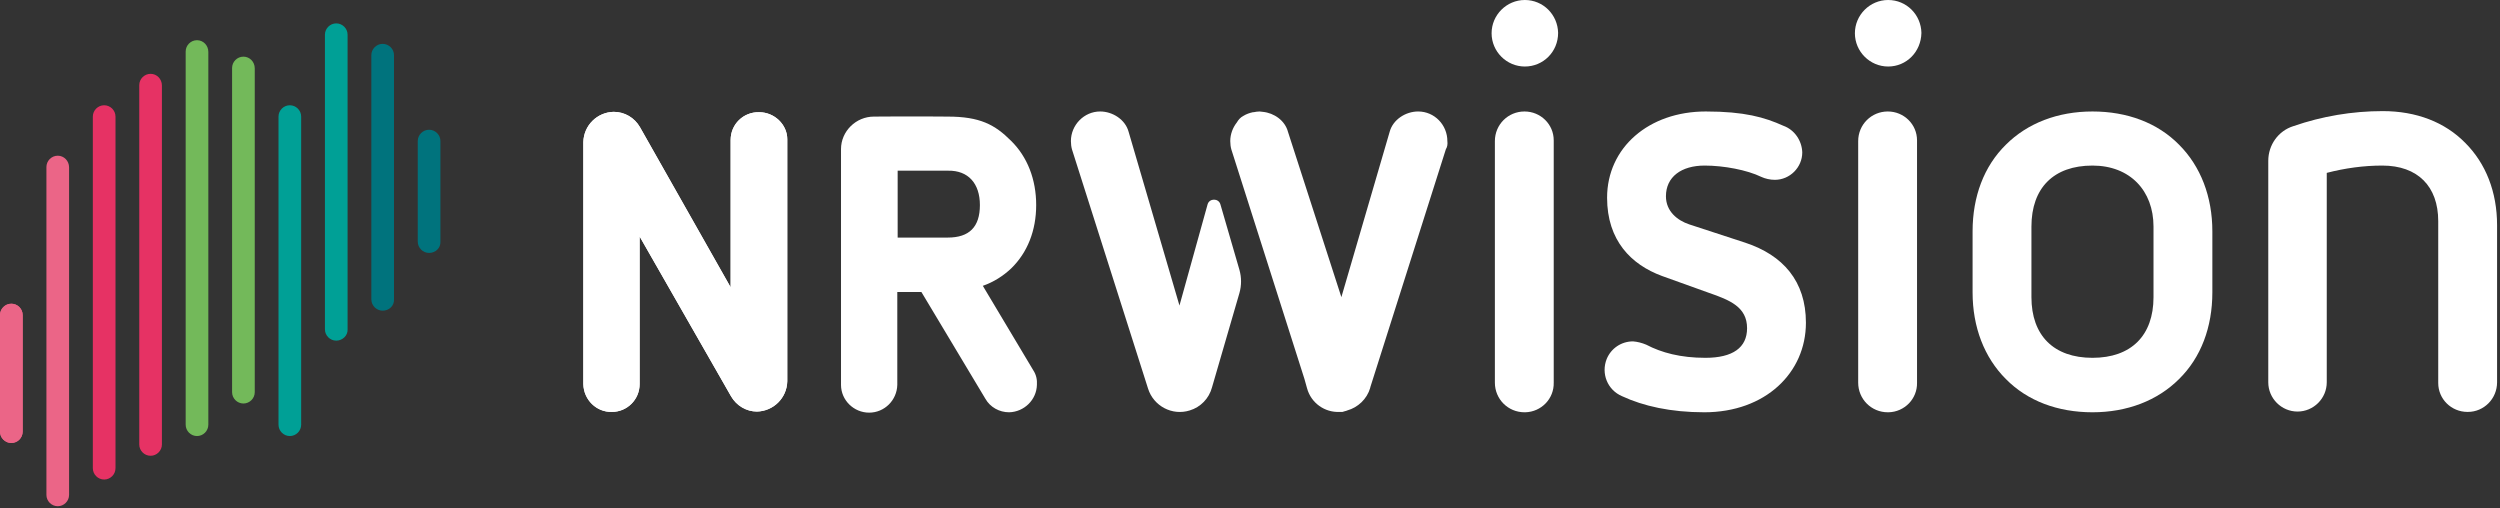
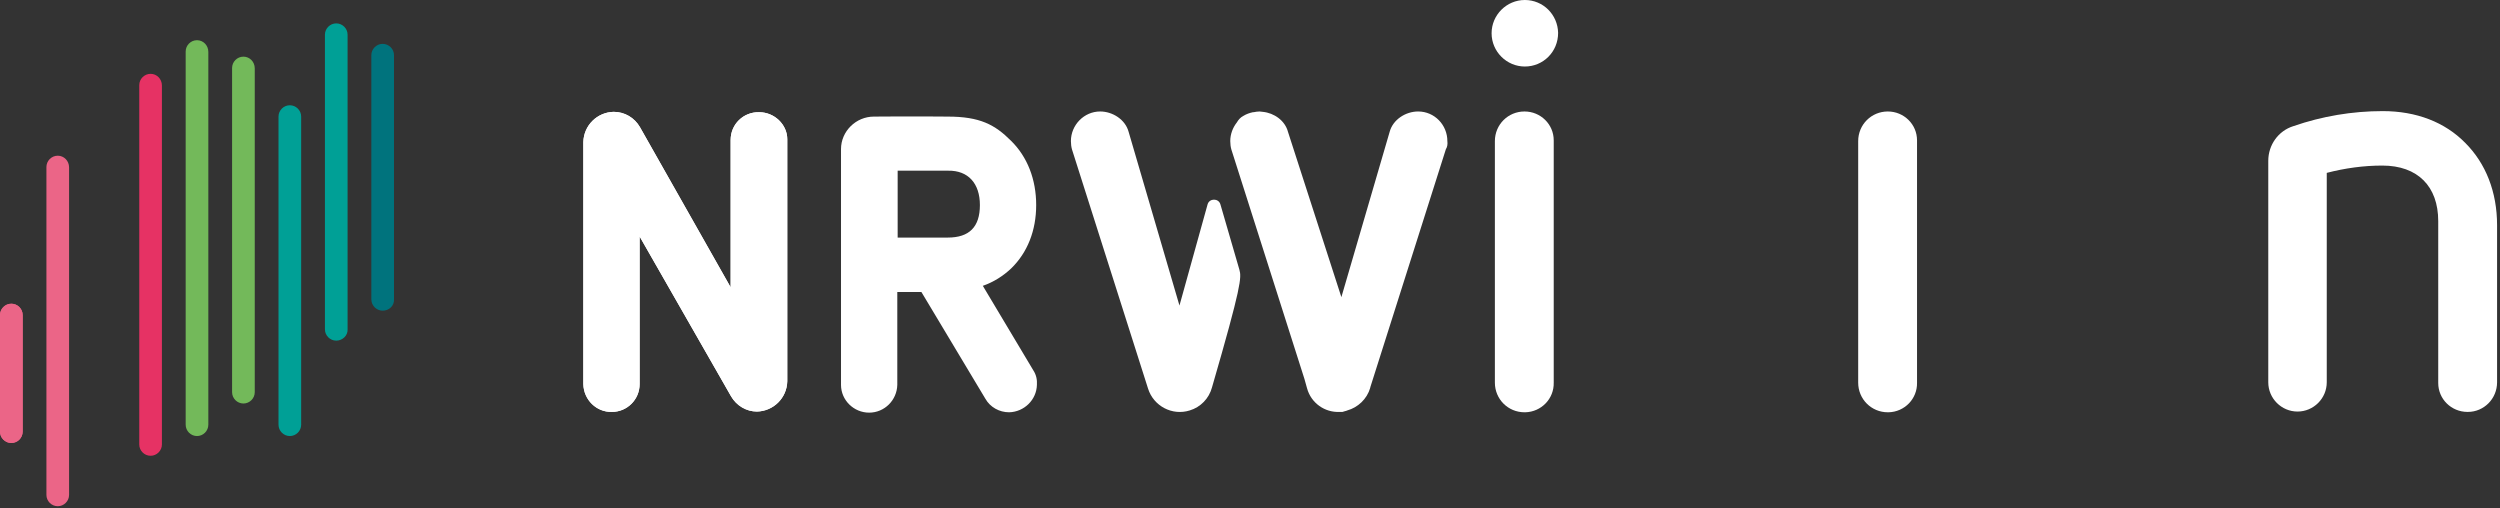
<svg xmlns="http://www.w3.org/2000/svg" version="1.1" x="0" y="0" width="684" height="139" viewBox="0, 0, 684, 139">
  <rect x="0" y="0" width="684" height="139" fill="#333333" stroke="none" />
  <g id="Ebene_1">
    <g>
      <path d="M207.7,30.7 C203.4,30.6 199.9,34 199.9,38.3 L199.9,78.6 L175.1,34.8 C173.6,32.2 170.9,30.6 167.9,30.6 C163.4,30.7 159.7,34.3 159.6,38.9 L159.6,105.1 C159.7,109.4 163.2,112.8 167.4,112.7 C171.6,112.7 175,109.3 175,105.1 L175,64.7 L200,108.4 C201.5,111 204.2,112.6 207.1,112.6 C211.6,112.5 215.3,108.9 215.4,104.3 L215.4,38.1 C215.4,34.1 211.9,30.7 207.7,30.7 z" fill="#FFFFFF" />
      <path d="M207.7,30.7 C203.4,30.6 199.9,34 199.9,38.3 L199.9,78.6 L175.1,34.8 C173.6,32.2 170.9,30.6 167.9,30.6 C163.4,30.7 159.7,34.3 159.6,38.9 L159.6,105.1 C159.7,109.4 163.2,112.8 167.4,112.7 C171.6,112.7 175,109.3 175,105.1 L175,64.7 L200,108.4 C201.5,111 204.2,112.6 207.1,112.6 C211.6,112.5 215.3,108.9 215.4,104.3 L215.4,38.1 C215.4,34.1 211.9,30.7 207.7,30.7 z" fill="#FFFFFF" />
      <path d="M268.1,56.1 C268.1,62.1 265.2,65 259.3,65 L245.6,65 L245.6,46.7 L259.4,46.7 C264.9,46.6 268.1,50.2 268.1,56.1 z M282.7,101.3 L268.9,78.2 C271.8,77.2 274.5,75.5 276.7,73.4 C281.1,69.1 283.5,63.1 283.5,56.1 C283.5,49.1 281.1,42.9 276.6,38.5 C272.2,34.1 268.1,31.9 259.3,31.9 C250.5,31.8 239.1,31.9 239.1,31.9 C234.2,31.9 230.1,35.9 230.1,40.8 L230.1,105.3 C230.1,109.5 233.6,112.9 237.8,112.9 C242,112.9 245.4,109.5 245.5,105.3 L245.5,79.9 L252.1,79.9 L269.6,109.1 C270.9,111.4 273.4,112.8 276.1,112.8 C280.2,112.7 283.6,109.4 283.7,105.3 C283.8,103.9 283.5,102.5 282.7,101.3" fill="#FFFFFF" />
      <path d="M409,38.6 C409,34.1 412.6,30.5 417.1,30.5 C421.5,30.5 425.1,34 425.1,38.4 L425.1,104.7 C425.2,109.1 421.7,112.7 417.3,112.8 L417.1,112.8 C412.6,112.8 409,109.2 409,104.7 L409,38.6 z" fill="#FFFFFF" />
-       <path d="M454.7,75.5 C446.3,72.4 439.7,65.8 439.7,54.1 C439.7,40.4 451.1,30.5 466.7,30.5 C477.3,30.5 482.8,32.1 487.9,34.4 C491,35.5 493,38.5 493.1,41.7 C493.1,45.8 489.7,49.2 485.6,49.2 C484.3,49.2 483,48.9 481.9,48.4 C478,46.5 471.6,45.3 466.4,45.3 C460,45.3 455.8,48.4 455.8,53.7 C455.8,57.8 458.9,60.3 462.2,61.4 L477.5,66.4 C487.8,69.8 494.1,76.9 494.1,88.3 C494.1,102 483,112.8 466.3,112.8 C457.1,112.8 449.6,111.1 443.8,108.4 C439.8,106.7 438,102.2 439.6,98.2 C440.8,95.3 443.6,93.4 446.8,93.4 C448,93.5 449.2,93.8 450.4,94.3 C454.6,96.5 459.8,97.9 466.6,97.9 C474.1,97.9 478,95.1 478,89.8 C478,84 473.3,82.1 467.5,80.1 L454.7,75.5 z" fill="#FFFFFF" />
      <path d="M508.4,38.6 C508.4,34.1 512,30.5 516.5,30.5 C520.9,30.5 524.5,34 524.5,38.4 L524.5,104.7 C524.6,109.1 521.1,112.7 516.7,112.8 L516.5,112.8 C512,112.8 508.4,109.2 508.4,104.7 L508.4,38.6 z" fill="#FFFFFF" />
-       <path d="M589.2,62 C589.2,52.2 582.8,45.3 572.5,45.3 C561.9,45.3 555.8,51.4 555.8,62 L555.8,81.3 C555.8,91.8 561.9,97.9 572.5,97.9 C583.1,97.9 589.2,91.8 589.2,81.3 L589.2,62 z M605.3,80 C605.3,89.5 602.2,97.8 596.2,103.7 C590.3,109.6 582,112.8 572.5,112.8 C563,112.8 554.7,109.7 548.8,103.7 C542.9,97.8 539.7,89.5 539.7,80 L539.7,63.3 C539.7,53.8 542.8,45.5 548.8,39.6 C554.7,33.7 563,30.5 572.5,30.5 C582,30.5 590.3,33.6 596.2,39.6 C602.1,45.5 605.3,53.8 605.3,63.3 L605.3,80 z" fill="#FFFFFF" />
      <path d="M667.1,60.5 C667.1,51 661.5,45.3 651.8,45.3 C646.7,45.3 641.6,46 636.6,47.3 L636.6,104.6 C636.6,109 633,112.6 628.6,112.6 C624.2,112.6 620.6,109 620.6,104.6 L620.6,44 C620.6,39.7 623.3,35.8 627.5,34.5 C635.3,31.8 643.6,30.4 651.9,30.4 C661.1,30.4 668.9,33.4 674.5,39.1 C680.1,44.7 683.2,52.5 683.2,61.6 L683.2,104.6 C683.2,109.1 679.6,112.7 675.2,112.7 L675.1,112.7 C670.7,112.7 667.1,109.2 667.1,104.8 L667.1,60.5 z" fill="#FFFFFF" />
      <path d="M396,38.6 C396,34.2 392.5,30.5 388,30.5 C384.6,30.5 381.1,32.7 380.2,36.1 L367,81.3 L352.4,36.1 C351.6,33 348.6,30.9 345.5,30.6 C345.2,30.6 344.9,30.5 344.6,30.5 C344.1,30.5 343.5,30.6 343,30.7 L342.8,30.7 C341.9,30.9 341,31.2 340.2,31.7 C339.4,32.1 338.8,32.8 338.4,33.5 C337.3,34.9 336.6,36.7 336.6,38.6 C336.6,39.4 336.7,40.2 336.9,40.9 L356.9,103.7 L357.6,106.2 C358.7,110.3 362.5,112.9 366.5,112.7 L367.2,112.7 C367.3,112.7 367.5,112.7 367.6,112.6 C367.7,112.6 367.8,112.6 367.9,112.5 C368.1,112.5 368.4,112.4 368.6,112.3 C371.5,111.5 374,109.2 374.9,106.1 L374.9,106 L395.6,40.8 C396,40.2 396.1,39.4 396,38.6 z" fill="#FFFFFF" />
-       <path d="M322.7,83.6 L308.8,36.1 C307.9,32.7 304.4,30.5 301,30.5 C296.6,30.5 293,34.2 293,38.6 C293,39.4 293.1,40.2 293.3,40.9 L314.1,106.3 C315.6,111.1 320.7,113.8 325.5,112.3 C328.5,111.4 330.8,109 331.6,106 L339.1,80.2 C339.7,78.1 339.7,75.9 339.1,73.8 L333.9,55.9 C333.4,54.2 330.9,54.2 330.4,55.9 L322.7,83.6 z" fill="#FFFFFF" />
+       <path d="M322.7,83.6 L308.8,36.1 C307.9,32.7 304.4,30.5 301,30.5 C296.6,30.5 293,34.2 293,38.6 C293,39.4 293.1,40.2 293.3,40.9 L314.1,106.3 C315.6,111.1 320.7,113.8 325.5,112.3 C328.5,111.4 330.8,109 331.6,106 C339.7,78.1 339.7,75.9 339.1,73.8 L333.9,55.9 C333.4,54.2 330.9,54.2 330.4,55.9 L322.7,83.6 z" fill="#FFFFFF" />
    </g>
    <path d="M417.2,18.2 C412.2,18.2 408.1,14.1 408.1,9.1 C408.1,4.1 412.2,-0 417.2,-0 C422.2,-0 426.2,4 426.3,9 C426.3,14.2 422.2,18.2 417.2,18.2 z" fill="#FFFFFF" />
-     <path d="M516.6,18.2 C511.6,18.2 507.5,14.1 507.5,9.1 C507.5,4.1 511.6,-0 516.6,-0 C521.6,-0 525.6,4 525.7,9 C525.6,14.2 521.6,18.2 516.6,18.2 z" fill="#FFFFFF" />
    <g>
      <path d="M3.1,121.2 C1.4,121.2 0,119.8 0,118.1 L0,86.2 C0,84.5 1.4,83.1 3.1,83.1 C4.8,83.1 6.2,84.5 6.2,86.2 L6.2,118.1 C6.2,119.8 4.8,121.2 3.1,121.2 z" fill="#EB6587" />
      <path d="M3.1,121.2 C1.4,121.2 0,119.8 0,118.1 L0,86.2 C0,84.5 1.4,83.1 3.1,83.1 C4.8,83.1 6.2,84.5 6.2,86.2 L6.2,118.1 C6.2,119.8 4.8,121.2 3.1,121.2 z" fill="#EB6587" />
      <path d="M15.8,42.6 C14.1,42.6 12.7,44 12.7,45.7 L12.7,135.4 C12.7,137.1 14.1,138.5 15.8,138.5 C17.5,138.5 18.9,137.1 18.9,135.4 L18.9,45.8 C18.9,44 17.5,42.6 15.8,42.6 z" fill="#EB6587" />
-       <path d="M28.5,28.8 C26.8,28.8 25.4,30.2 25.4,31.9 L25.4,128.1 C25.4,129.8 26.8,131.2 28.5,131.2 C30.2,131.2 31.6,129.8 31.6,128.1 L31.6,31.9 C31.6,30.2 30.2,28.8 28.5,28.8 z" fill="#E63264" />
      <path d="M41.2,20.2 C39.5,20.2 38.1,21.6 38.1,23.3 L38.1,121.6 C38.1,123.3 39.5,124.7 41.2,124.7 C42.9,124.7 44.3,123.3 44.3,121.6 L44.3,23.4 C44.3,21.6 42.9,20.2 41.2,20.2 z" fill="#E63264" />
      <path d="M53.9,11 C52.2,11 50.8,12.4 50.8,14.1 L50.8,116.2 C50.8,117.9 52.2,119.3 53.9,119.3 C55.6,119.3 57,117.9 57,116.2 L57,14.2 C57,12.4 55.6,11 53.9,11 z" fill="#73B95A" />
      <path d="M66.6,15.5 C64.9,15.5 63.5,16.9 63.5,18.6 L63.5,107.3 C63.5,109 64.9,110.4 66.6,110.4 C68.3,110.4 69.7,109 69.7,107.3 L69.7,18.7 C69.7,16.9 68.3,15.5 66.6,15.5 z" fill="#73B95A" />
      <path d="M79.3,28.8 C77.6,28.8 76.2,30.2 76.2,31.9 L76.2,116.2 C76.2,117.9 77.6,119.3 79.3,119.3 C81,119.3 82.4,117.9 82.4,116.2 L82.4,31.9 C82.4,30.2 81,28.8 79.3,28.8 z" fill="#00A096" />
      <path d="M92,93.2 C90.3,93.2 88.9,91.8 88.9,90.1 L88.9,9.5 C88.9,7.8 90.3,6.4 92,6.4 C93.7,6.4 95.1,7.8 95.1,9.5 L95.1,90.1 C95.2,91.8 93.7,93.2 92,93.2 z" fill="#00A096" />
      <path d="M104.7,85 C103,85 101.6,83.6 101.6,81.9 L101.6,15.1 C101.6,13.4 103,12 104.7,12 C106.4,12 107.8,13.4 107.8,15.1 L107.8,81.9 C107.9,83.6 106.5,85 104.7,85 z" fill="#00737D" />
-       <path d="M117.4,69.2 C115.7,69.2 114.3,67.8 114.3,66.1 L114.3,38.6 C114.3,36.9 115.7,35.5 117.4,35.5 C119.1,35.5 120.5,36.9 120.5,38.6 L120.5,66.1 C120.6,67.8 119.2,69.2 117.4,69.2 z" fill="#00737D" />
    </g>
  </g>
</svg>